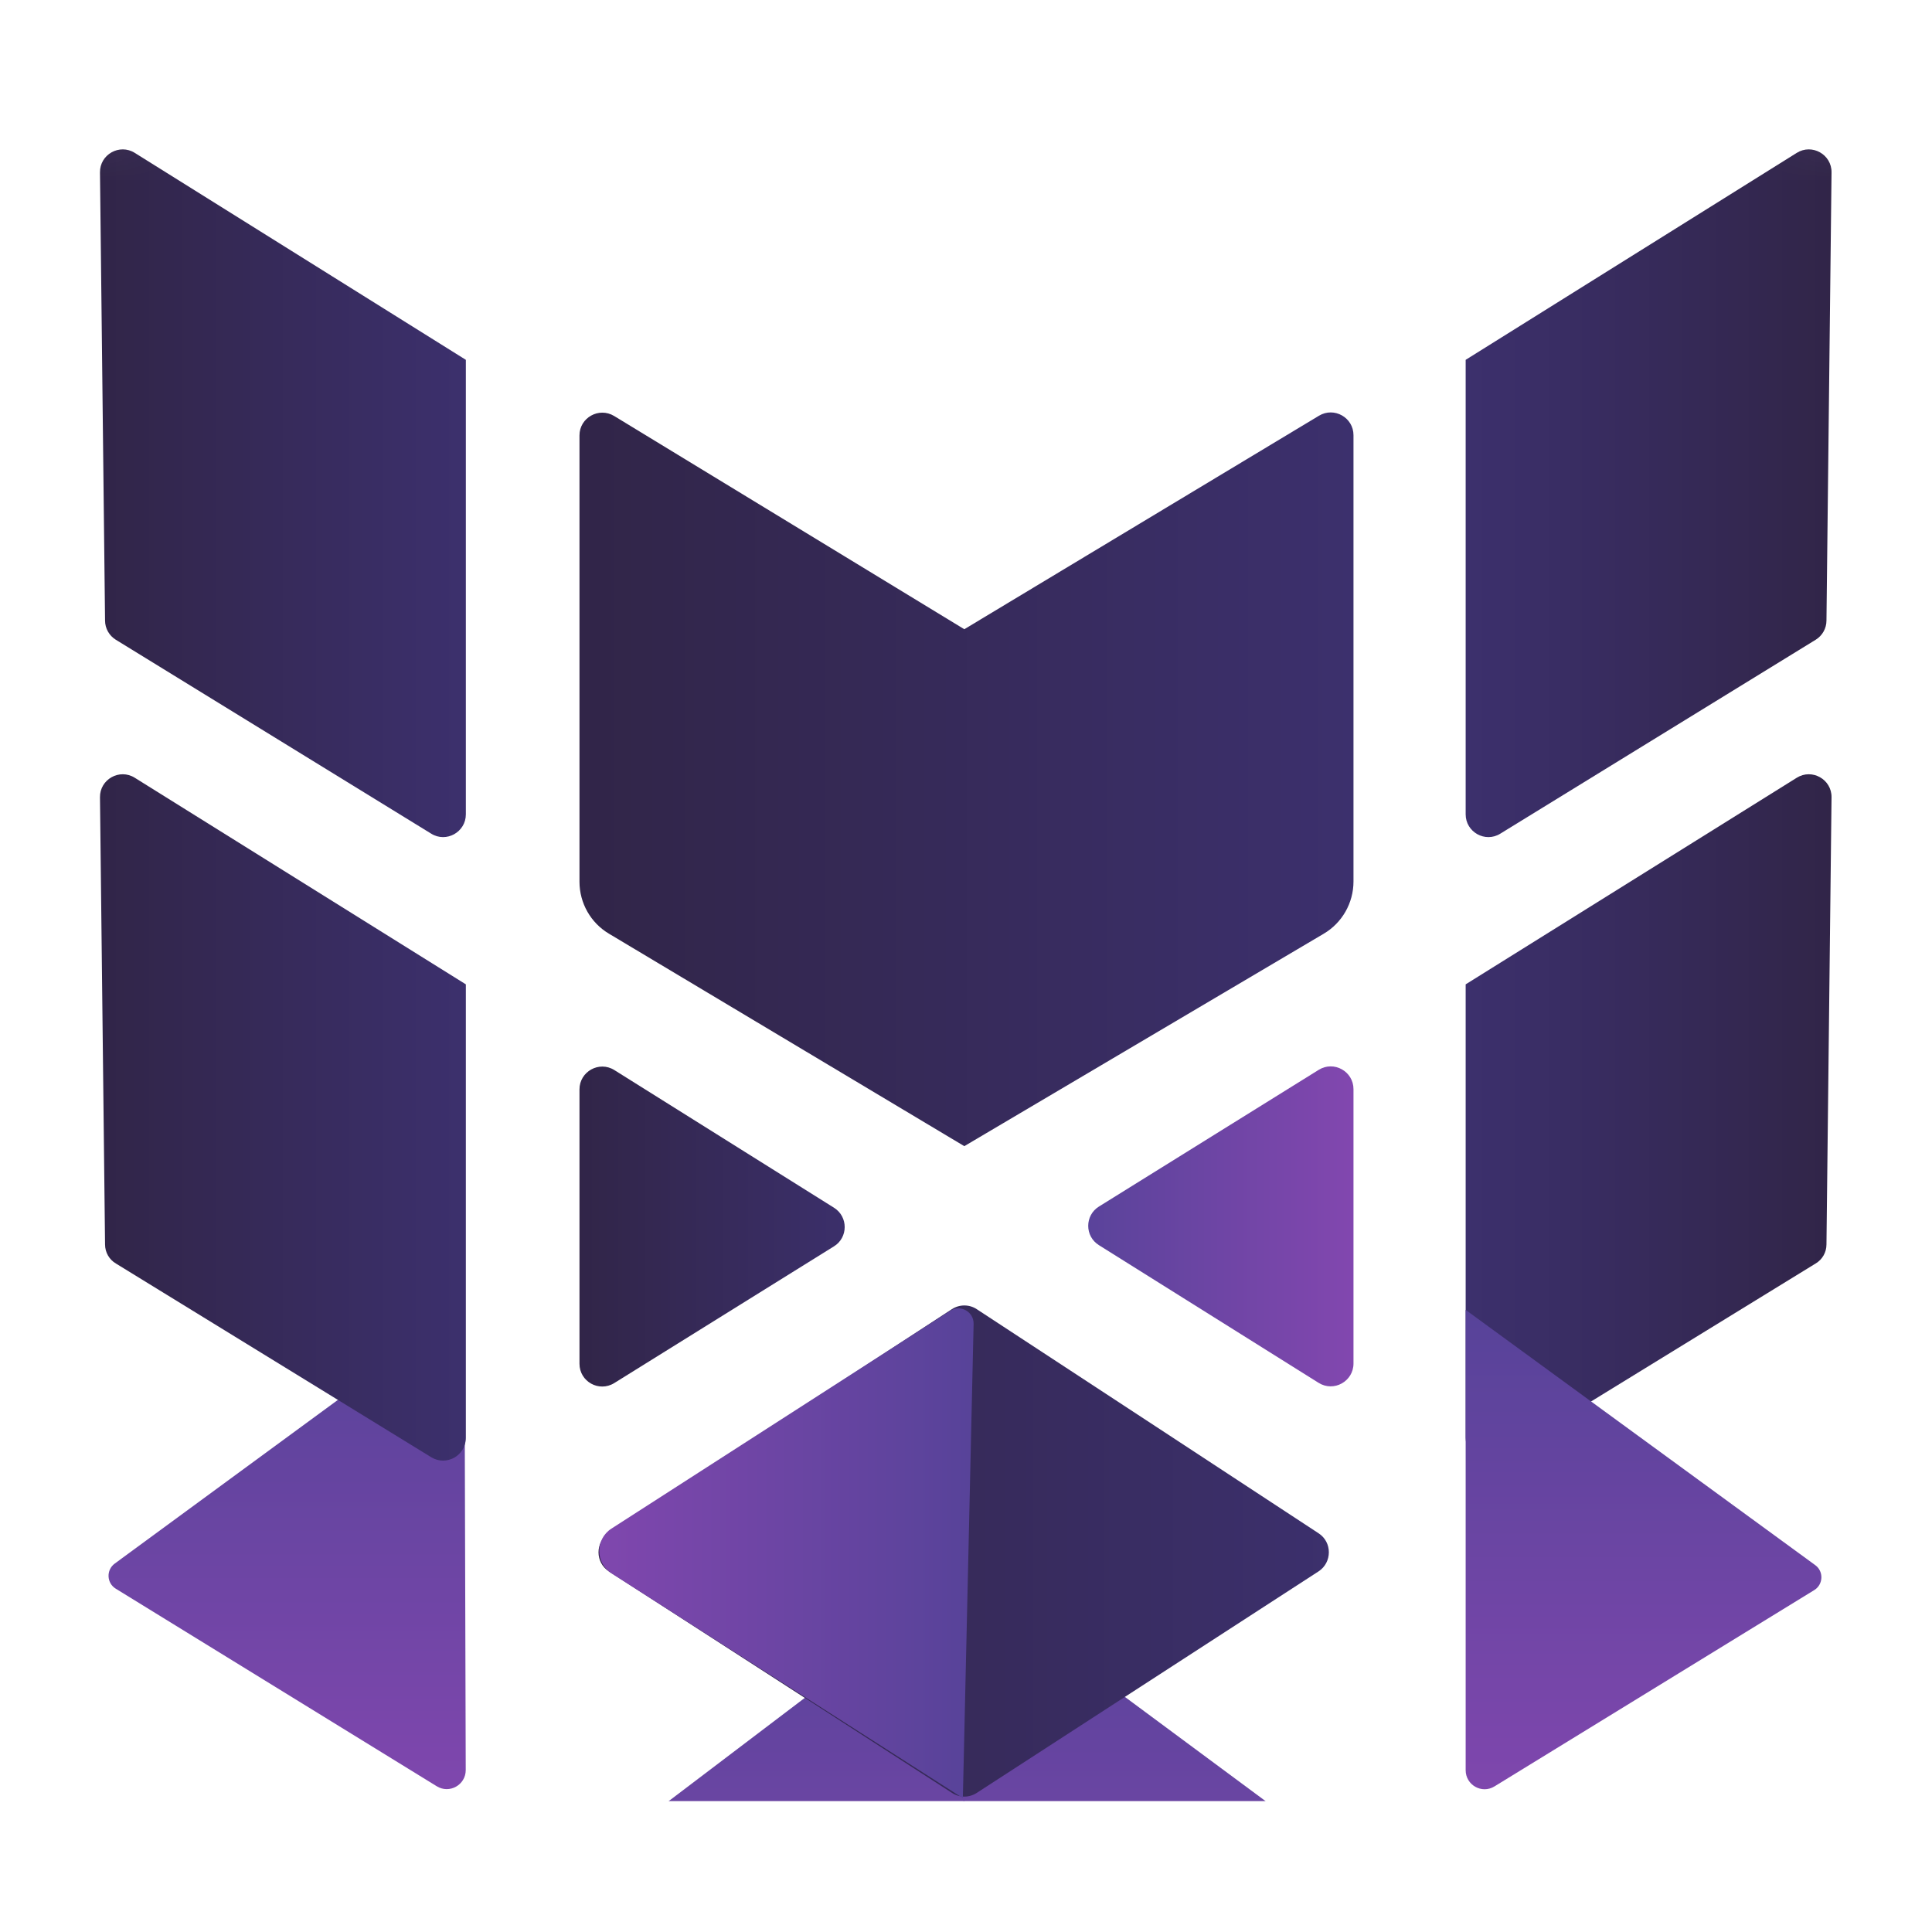
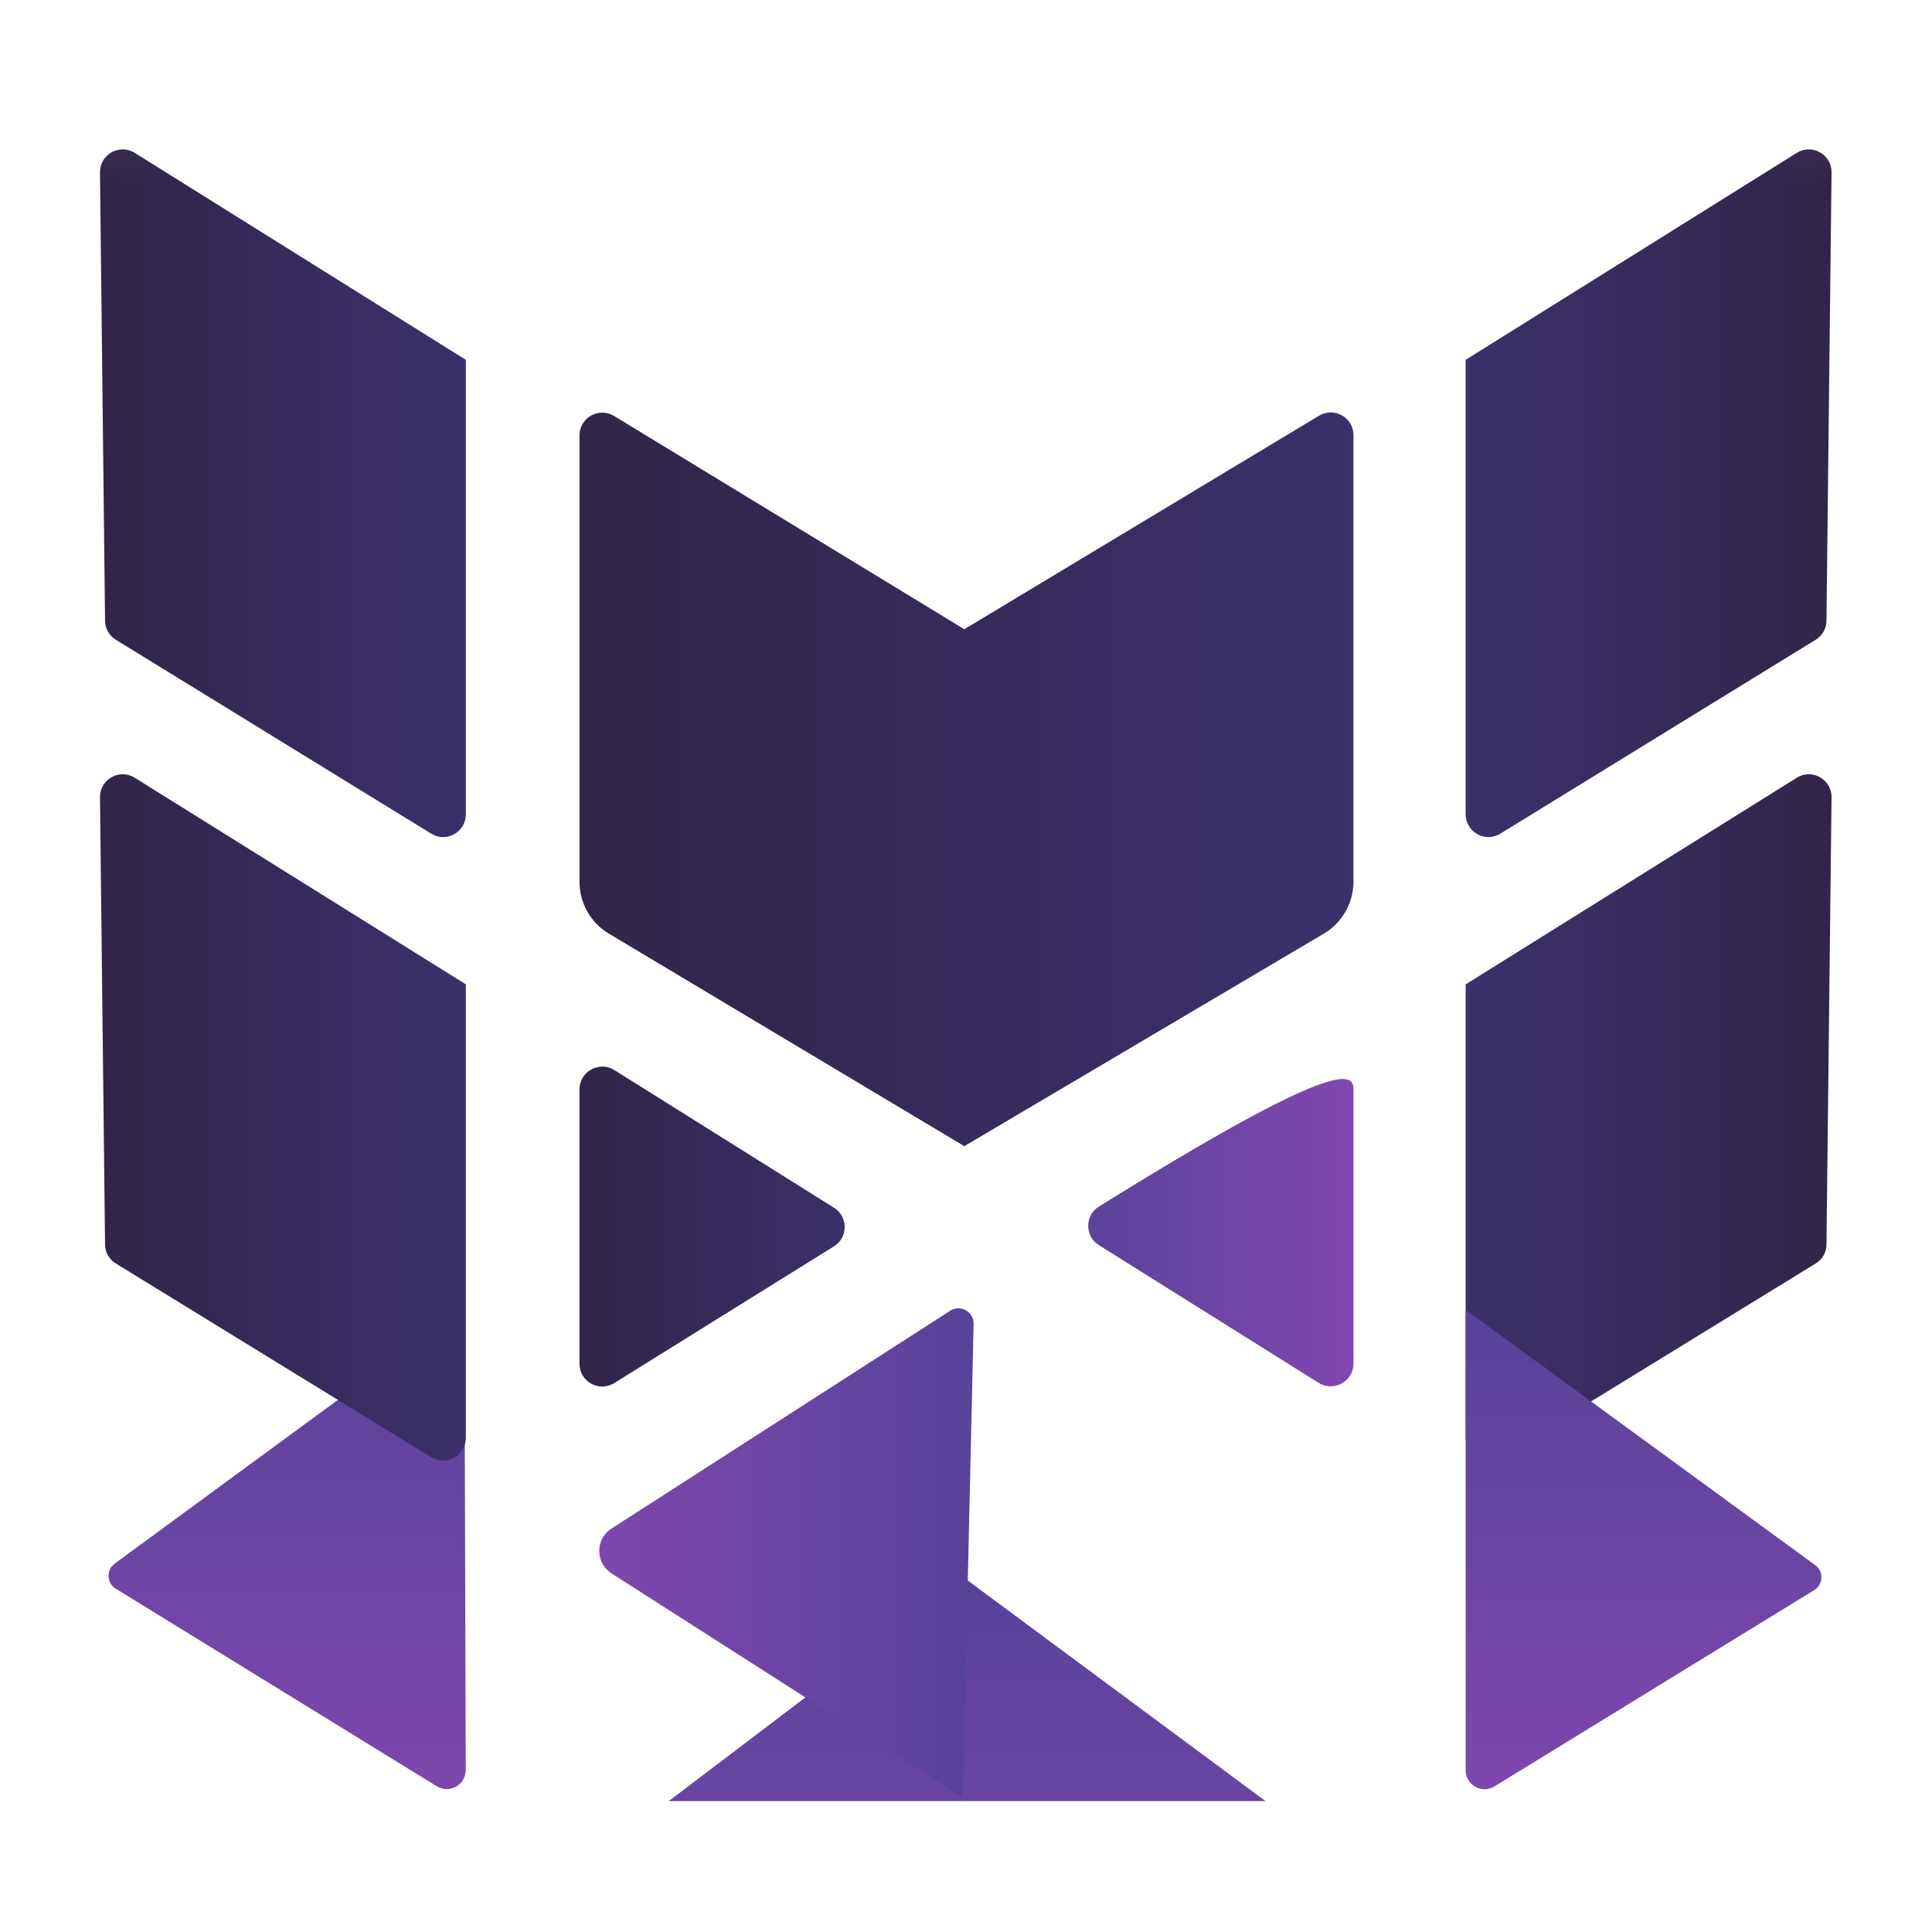
<svg xmlns="http://www.w3.org/2000/svg" width="16" height="16" viewBox="0 0 16 16" fill="none">
  <g clip-path="url(#clip0_601_178)">
    <mask id="mask0_601_178" style="mask-type:luminance" maskUnits="userSpaceOnUse" x="0" y="0" width="16" height="16">
      <path d="M15.2 0H0.8C0.358 0 0 0.358 0 0.8V15.2C0 15.642 0.358 16 0.8 16H15.2C15.642 16 16 15.642 16 15.2V0.8C16 0.358 15.642 0 15.2 0Z" fill="white" />
    </mask>
    <g mask="url(#mask0_601_178)">
      <path d="M16 0H0V16H16V0Z" fill="white" />
      <g clip-path="url(#clip1_601_178)">
        <g clip-path="url(#clip2_601_178)">
          <path d="M4.799 11.294V9.022C4.799 8.874 4.962 8.783 5.088 8.862L6.907 10.002C7.025 10.076 7.025 10.249 6.906 10.322L5.087 11.454C4.961 11.532 4.799 11.442 4.799 11.294Z" fill="url(#paint0_linear_601_178)" />
-           <path d="M11.209 9.02V11.292C11.209 11.44 11.046 11.531 10.92 11.452L9.101 10.312C8.982 10.238 8.983 10.065 9.101 9.992L10.921 8.86C11.046 8.782 11.209 8.872 11.209 9.02Z" fill="url(#paint1_linear_601_178)" />
+           <path d="M11.209 9.02V11.292C11.209 11.44 11.046 11.531 10.92 11.452L9.101 10.312C8.982 10.238 8.983 10.065 9.101 9.992C11.046 8.782 11.209 8.872 11.209 9.02Z" fill="url(#paint1_linear_601_178)" />
          <path d="M4.799 7.302V3.606C4.799 3.459 4.96 3.369 5.086 3.445L7.986 5.211L10.923 3.443C11.049 3.367 11.209 3.458 11.209 3.604V7.3C11.209 7.478 11.115 7.643 10.962 7.733L7.986 9.492L5.044 7.733C4.892 7.643 4.799 7.479 4.799 7.302Z" fill="url(#paint2_linear_601_178)" />
          <g filter="url(#filter0_i_601_178)">
            <path d="M7.986 9.492L4.982 7.694C4.906 7.649 4.9 7.54 4.971 7.486L7.986 5.199V9.492Z" fill="url(#paint3_linear_601_178)" />
          </g>
          <g filter="url(#filter1_i_601_178)">
            <path d="M7.986 9.492L11.034 7.684C11.111 7.638 11.117 7.528 11.045 7.474L7.974 5.199L7.986 9.492Z" fill="url(#paint4_linear_601_178)" />
          </g>
          <path d="M15.168 6.603L15.126 10.306C15.126 10.371 15.092 10.431 15.036 10.464L12.425 12.068C12.299 12.145 12.138 12.055 12.138 11.907V8.152L14.88 6.441C15.006 6.362 15.17 6.454 15.168 6.603Z" fill="url(#paint5_linear_601_178)" />
          <g filter="url(#filter2_i_601_178)">
-             <path d="M12.377 12.11L15.024 10.485C15.1 10.438 15.105 10.329 15.032 10.276L12.138 8.163V11.976C12.138 12.098 12.272 12.174 12.377 12.11Z" fill="url(#paint6_linear_601_178)" />
-           </g>
+             </g>
          <path d="M15.168 1.428L15.126 5.139C15.126 5.204 15.092 5.264 15.037 5.298L12.425 6.904C12.3 6.982 12.138 6.891 12.138 6.744V2.98L14.88 1.266C15.006 1.187 15.17 1.279 15.168 1.428Z" fill="url(#paint7_linear_601_178)" />
          <g filter="url(#filter3_i_601_178)">
            <path d="M12.377 6.934L15.024 5.309C15.1 5.263 15.105 5.153 15.032 5.101L12.138 2.988V6.8C12.138 6.923 12.272 6.999 12.377 6.934Z" fill="url(#paint8_linear_601_178)" />
          </g>
          <path d="M0.828 1.428L0.87 5.139C0.87 5.204 0.904 5.264 0.959 5.298L3.571 6.904C3.696 6.982 3.858 6.891 3.858 6.744V2.98L1.116 1.266C0.99 1.187 0.826 1.279 0.828 1.428Z" fill="url(#paint9_linear_601_178)" />
          <g filter="url(#filter4_i_601_178)">
            <path d="M3.617 6.933L0.959 5.297C0.883 5.251 0.878 5.142 0.95 5.089L3.846 2.965L3.857 6.799C3.857 6.922 3.722 6.998 3.617 6.933Z" fill="url(#paint10_linear_601_178)" />
          </g>
          <path d="M0.828 6.603L0.87 10.306C0.87 10.371 0.904 10.431 0.96 10.464L3.571 12.068C3.697 12.145 3.858 12.055 3.858 11.907V8.152L1.116 6.441C0.99 6.362 0.826 6.454 0.828 6.603Z" fill="url(#paint11_linear_601_178)" />
          <g filter="url(#filter5_i_601_178)">
            <path d="M3.617 12.108L0.959 10.473C0.883 10.426 0.878 10.317 0.95 10.264L3.846 8.14L3.857 11.974C3.857 12.097 3.722 12.173 3.617 12.108Z" fill="url(#paint12_linear_601_178)" />
          </g>
-           <path d="M7.883 10.842L5.042 12.697C4.928 12.772 4.928 12.94 5.043 13.014L7.884 14.848C7.946 14.889 8.026 14.889 8.089 14.848L10.919 13.014C11.033 12.94 11.034 12.772 10.92 12.698L9.574 11.815L8.089 10.842C8.027 10.801 7.946 10.801 7.883 10.842Z" fill="url(#paint13_linear_601_178)" />
          <path d="M7.869 10.855L5.064 12.659C4.929 12.746 4.929 12.943 5.064 13.03L7.974 14.891L8.063 10.964C8.065 10.863 7.954 10.801 7.869 10.855Z" fill="url(#paint14_linear_601_178)" />
        </g>
      </g>
    </g>
  </g>
  <defs>
    <filter id="filter0_i_601_178" x="4.921" y="5.199" width="3.065" height="12.153" filterUnits="userSpaceOnUse" color-interpolation-filters="sRGB">
      <feFlood flood-opacity="0" result="BackgroundImageFix" />
      <feBlend mode="normal" in="SourceGraphic" in2="BackgroundImageFix" result="shape" />
      <feColorMatrix in="SourceAlpha" type="matrix" values="0 0 0 0 0 0 0 0 0 0 0 0 0 0 0 0 0 0 127 0" result="hardAlpha" />
      <feOffset dy="7.86" />
      <feGaussianBlur stdDeviation="3.93" />
      <feComposite in2="hardAlpha" operator="arithmetic" k2="-1" k3="1" />
      <feColorMatrix type="matrix" values="0 0 0 0 0 0 0 0 0 0 0 0 0 0 0 0 0 0 0.25 0" />
      <feBlend mode="normal" in2="shape" result="effect1_innerShadow_601_178" />
    </filter>
    <filter id="filter1_i_601_178" x="7.974" y="5.199" width="3.122" height="12.153" filterUnits="userSpaceOnUse" color-interpolation-filters="sRGB">
      <feFlood flood-opacity="0" result="BackgroundImageFix" />
      <feBlend mode="normal" in="SourceGraphic" in2="BackgroundImageFix" result="shape" />
      <feColorMatrix in="SourceAlpha" type="matrix" values="0 0 0 0 0 0 0 0 0 0 0 0 0 0 0 0 0 0 127 0" result="hardAlpha" />
      <feOffset dy="7.86" />
      <feGaussianBlur stdDeviation="3.93" />
      <feComposite in2="hardAlpha" operator="arithmetic" k2="-1" k3="1" />
      <feColorMatrix type="matrix" values="0 0 0 0 0 0 0 0 0 0 0 0 0 0 0 0 0 0 0.25 0" />
      <feBlend mode="normal" in2="shape" result="effect1_innerShadow_601_178" />
    </filter>
    <filter id="filter2_i_601_178" x="12.138" y="8.163" width="2.946" height="11.83" filterUnits="userSpaceOnUse" color-interpolation-filters="sRGB">
      <feFlood flood-opacity="0" result="BackgroundImageFix" />
      <feBlend mode="normal" in="SourceGraphic" in2="BackgroundImageFix" result="shape" />
      <feColorMatrix in="SourceAlpha" type="matrix" values="0 0 0 0 0 0 0 0 0 0 0 0 0 0 0 0 0 0 127 0" result="hardAlpha" />
      <feOffset dy="7.86" />
      <feGaussianBlur stdDeviation="3.93" />
      <feComposite in2="hardAlpha" operator="arithmetic" k2="-1" k3="1" />
      <feColorMatrix type="matrix" values="0 0 0 0 0 0 0 0 0 0 0 0 0 0 0 0 0 0 0.25 0" />
      <feBlend mode="normal" in2="shape" result="effect1_innerShadow_601_178" />
    </filter>
    <filter id="filter3_i_601_178" x="12.138" y="2.988" width="2.946" height="11.83" filterUnits="userSpaceOnUse" color-interpolation-filters="sRGB">
      <feFlood flood-opacity="0" result="BackgroundImageFix" />
      <feBlend mode="normal" in="SourceGraphic" in2="BackgroundImageFix" result="shape" />
      <feColorMatrix in="SourceAlpha" type="matrix" values="0 0 0 0 0 0 0 0 0 0 0 0 0 0 0 0 0 0 127 0" result="hardAlpha" />
      <feOffset dy="7.86" />
      <feGaussianBlur stdDeviation="3.93" />
      <feComposite in2="hardAlpha" operator="arithmetic" k2="-1" k3="1" />
      <feColorMatrix type="matrix" values="0 0 0 0 0 0 0 0 0 0 0 0 0 0 0 0 0 0 0.25 0" />
      <feBlend mode="normal" in2="shape" result="effect1_innerShadow_601_178" />
    </filter>
    <filter id="filter4_i_601_178" x="0.899" y="2.965" width="2.958" height="11.852" filterUnits="userSpaceOnUse" color-interpolation-filters="sRGB">
      <feFlood flood-opacity="0" result="BackgroundImageFix" />
      <feBlend mode="normal" in="SourceGraphic" in2="BackgroundImageFix" result="shape" />
      <feColorMatrix in="SourceAlpha" type="matrix" values="0 0 0 0 0 0 0 0 0 0 0 0 0 0 0 0 0 0 127 0" result="hardAlpha" />
      <feOffset dy="7.86" />
      <feGaussianBlur stdDeviation="3.93" />
      <feComposite in2="hardAlpha" operator="arithmetic" k2="-1" k3="1" />
      <feColorMatrix type="matrix" values="0 0 0 0 0 0 0 0 0 0 0 0 0 0 0 0 0 0 0.25 0" />
      <feBlend mode="normal" in2="shape" result="effect1_innerShadow_601_178" />
    </filter>
    <filter id="filter5_i_601_178" x="0.899" y="8.14" width="2.958" height="11.852" filterUnits="userSpaceOnUse" color-interpolation-filters="sRGB">
      <feFlood flood-opacity="0" result="BackgroundImageFix" />
      <feBlend mode="normal" in="SourceGraphic" in2="BackgroundImageFix" result="shape" />
      <feColorMatrix in="SourceAlpha" type="matrix" values="0 0 0 0 0 0 0 0 0 0 0 0 0 0 0 0 0 0 127 0" result="hardAlpha" />
      <feOffset dy="7.86" />
      <feGaussianBlur stdDeviation="3.93" />
      <feComposite in2="hardAlpha" operator="arithmetic" k2="-1" k3="1" />
      <feColorMatrix type="matrix" values="0 0 0 0 0 0 0 0 0 0 0 0 0 0 0 0 0 0 0.25 0" />
      <feBlend mode="normal" in2="shape" result="effect1_innerShadow_601_178" />
    </filter>
    <linearGradient id="paint0_linear_601_178" x1="4.799" y1="10.157" x2="7.163" y2="10.157" gradientUnits="userSpaceOnUse">
      <stop stop-color="#312548" />
      <stop offset="1" stop-color="#3C306D" />
    </linearGradient>
    <linearGradient id="paint1_linear_601_178" x1="8.845" y1="10.157" x2="11.209" y2="10.157" gradientUnits="userSpaceOnUse">
      <stop stop-color="#574399" />
      <stop offset="1" stop-color="#8247AF" />
    </linearGradient>
    <linearGradient id="paint2_linear_601_178" x1="4.799" y1="6.381" x2="11.209" y2="6.381" gradientUnits="userSpaceOnUse">
      <stop stop-color="#312548" />
      <stop offset="1" stop-color="#3C306D" />
    </linearGradient>
    <linearGradient id="paint3_linear_601_178" x1="6.404" y1="5.199" x2="6.404" y2="9.492" gradientUnits="userSpaceOnUse">
      <stop stop-color="#574399" />
      <stop offset="1" stop-color="#8247AF" />
    </linearGradient>
    <linearGradient id="paint4_linear_601_178" x1="9.585" y1="9.492" x2="9.585" y2="5.199" gradientUnits="userSpaceOnUse">
      <stop stop-color="#8247AF" />
      <stop offset="1" stop-color="#574399" />
    </linearGradient>
    <linearGradient id="paint5_linear_601_178" x1="15.172" y1="9.251" x2="12.138" y2="9.251" gradientUnits="userSpaceOnUse">
      <stop stop-color="#312548" />
      <stop offset="1" stop-color="#3C306D" />
    </linearGradient>
    <linearGradient id="paint6_linear_601_178" x1="13.749" y1="12.456" x2="13.749" y2="8.163" gradientUnits="userSpaceOnUse">
      <stop stop-color="#8247AF" />
      <stop offset="1" stop-color="#574399" />
    </linearGradient>
    <linearGradient id="paint7_linear_601_178" x1="15.172" y1="4.082" x2="12.138" y2="4.082" gradientUnits="userSpaceOnUse">
      <stop stop-color="#312548" />
      <stop offset="1" stop-color="#3C306D" />
    </linearGradient>
    <linearGradient id="paint8_linear_601_178" x1="13.749" y1="7.281" x2="13.749" y2="2.988" gradientUnits="userSpaceOnUse">
      <stop stop-color="#8247AF" />
      <stop offset="1" stop-color="#574399" />
    </linearGradient>
    <linearGradient id="paint9_linear_601_178" x1="0.824" y1="4.082" x2="3.858" y2="4.082" gradientUnits="userSpaceOnUse">
      <stop stop-color="#312548" />
      <stop offset="1" stop-color="#3C306D" />
    </linearGradient>
    <linearGradient id="paint10_linear_601_178" x1="2.235" y1="7.258" x2="2.235" y2="2.965" gradientUnits="userSpaceOnUse">
      <stop stop-color="#8247AF" />
      <stop offset="1" stop-color="#574399" />
    </linearGradient>
    <linearGradient id="paint11_linear_601_178" x1="0.824" y1="9.251" x2="3.858" y2="9.251" gradientUnits="userSpaceOnUse">
      <stop stop-color="#312548" />
      <stop offset="1" stop-color="#3C306D" />
    </linearGradient>
    <linearGradient id="paint12_linear_601_178" x1="2.235" y1="12.433" x2="2.235" y2="8.14" gradientUnits="userSpaceOnUse">
      <stop stop-color="#8247AF" />
      <stop offset="1" stop-color="#574399" />
    </linearGradient>
    <linearGradient id="paint13_linear_601_178" x1="4.799" y1="12.845" x2="11.162" y2="12.845" gradientUnits="userSpaceOnUse">
      <stop stop-color="#312548" />
      <stop offset="1" stop-color="#3C306D" />
    </linearGradient>
    <linearGradient id="paint14_linear_601_178" x1="8.069" y1="12.809" x2="4.775" y2="12.809" gradientUnits="userSpaceOnUse">
      <stop stop-color="#574399" />
      <stop offset="1" stop-color="#8247AF" />
    </linearGradient>
    <clipPath id="clip0_601_178">
      <rect width="16" height="16" fill="white" />
    </clipPath>
    <clipPath id="clip1_601_178">
      <rect width="14.4" height="13.834" fill="white" transform="translate(0.8 1.083)" />
    </clipPath>
    <clipPath id="clip2_601_178">
      <rect width="14.4" height="13.834" fill="white" transform="translate(0.8 1.083)" />
    </clipPath>
  </defs>
</svg>